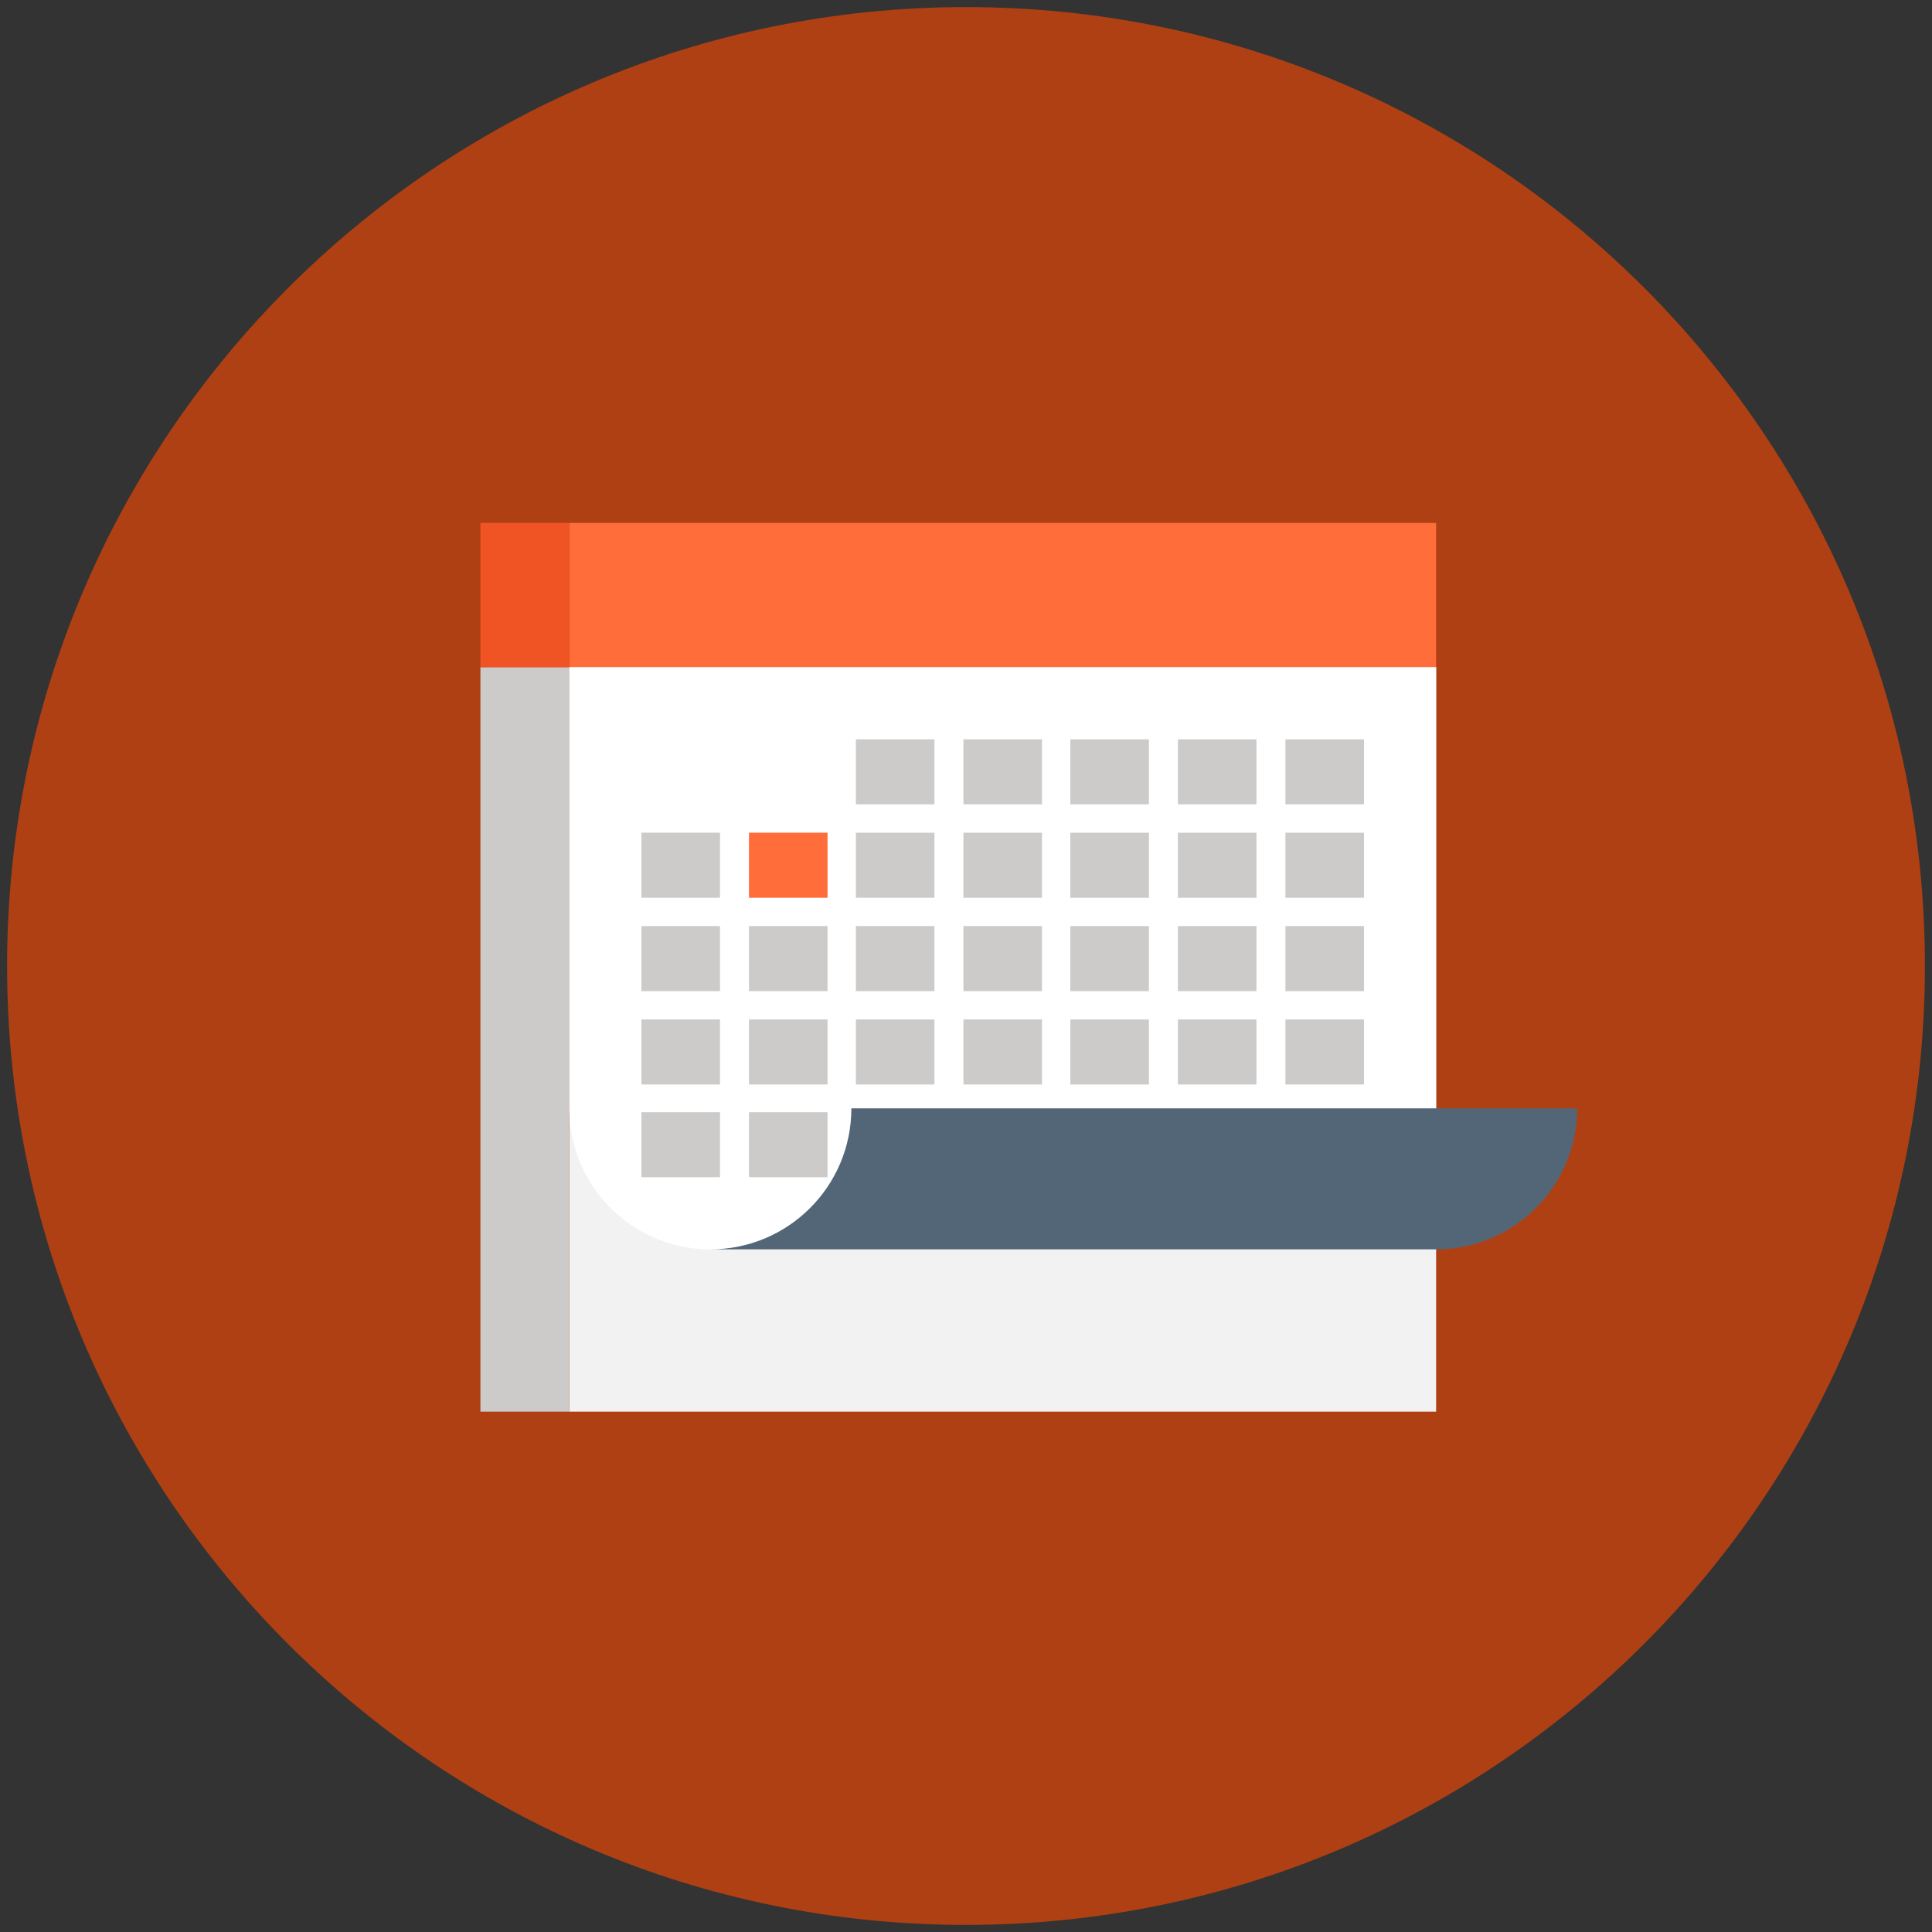
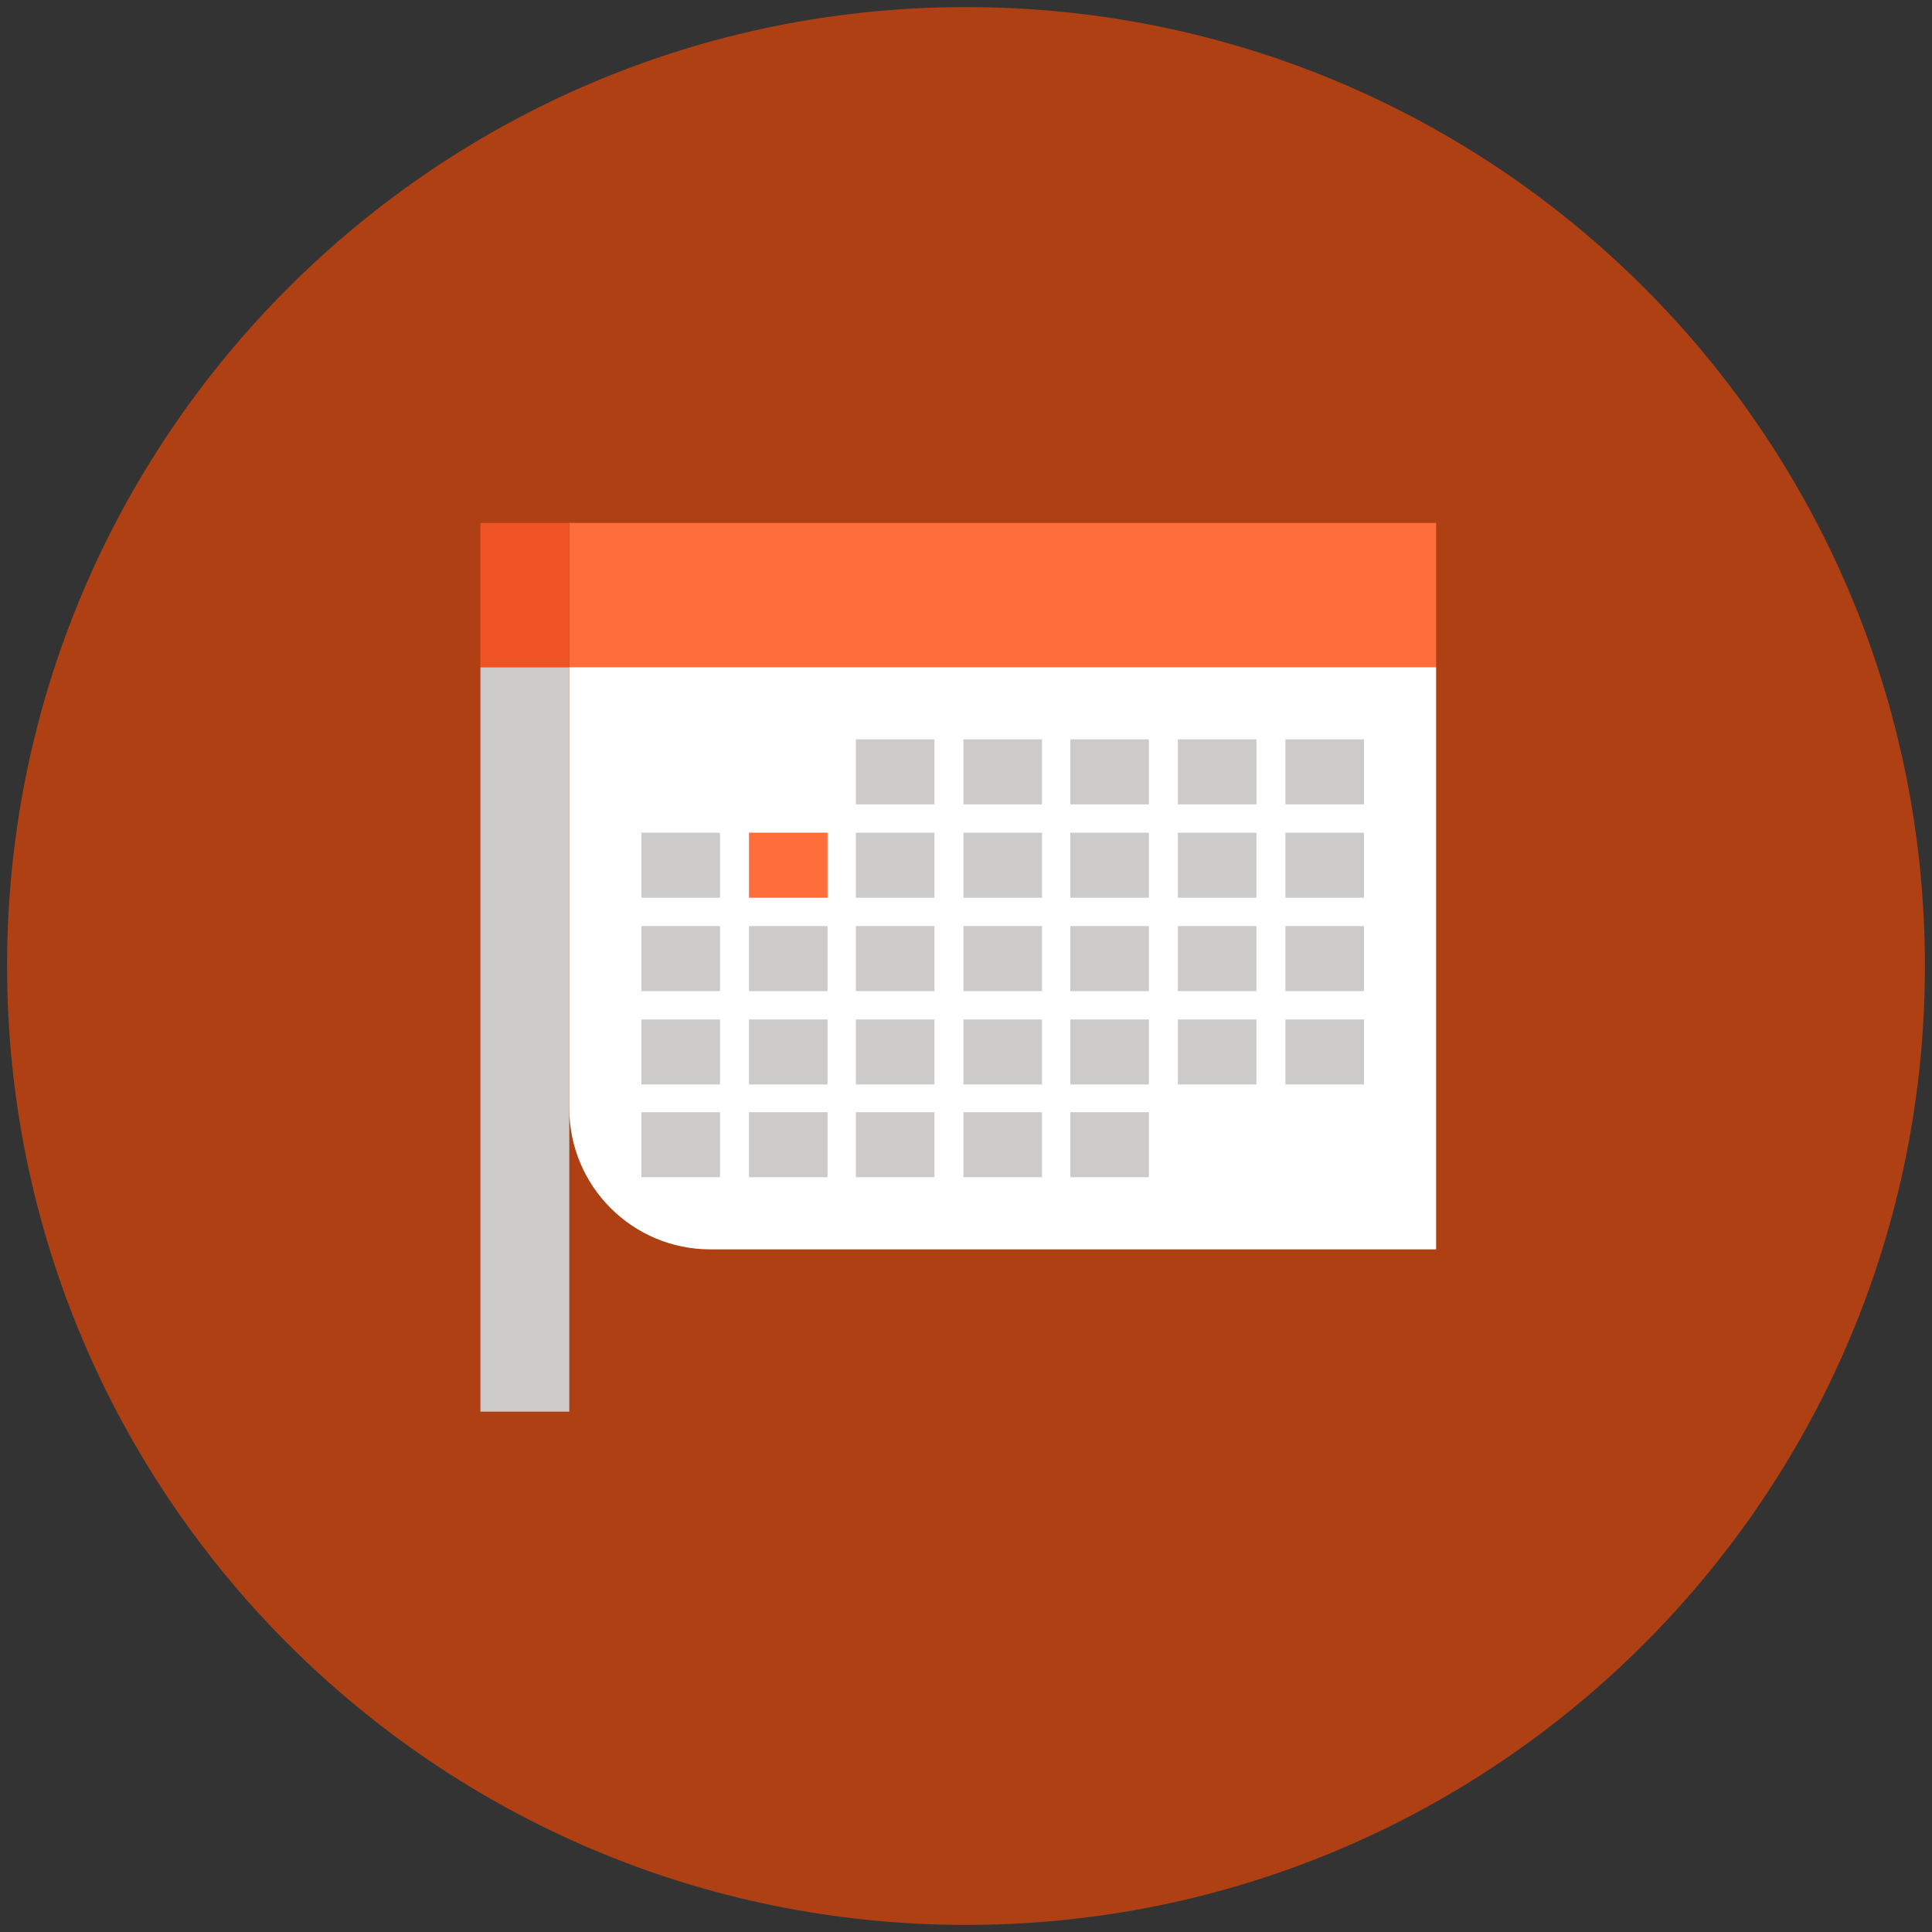
<svg xmlns="http://www.w3.org/2000/svg" version="1.1" id="Layer_1" x="0px" y="0px" viewBox="0 0 300 300" style="enable-background:new 0 0 300 300;" xml:space="preserve">
  <rect x="0" y="0" width="300" height="300" fill="#333333" stroke="none" />
  <style type="text/css">
	.st0{fill:#AF4013;}
	.st1{fill:#F2F2F2;}
	.st2{fill:#FF6D3B;}
	.st3{fill:#CCCBCA;}
	.st4{fill:#F15424;}
	.st5{fill:#FFFFFF;}
	.st6{fill:#526677;}
</style>
  <path class="st0" d="M298.9,150c0,82.2-66.7,148.9-148.9,148.9S1.1,232.2,1.1,150S67.8,1.1,150,1.1C232.3,1.1,298.9,67.7,298.9,150  L298.9,150z" />
-   <path class="st1" d="M88.4,103.6H223v115.6H88.4L88.4,103.6z" />
  <path class="st2" d="M88.4,81.2H223v22.4H88.4L88.4,81.2z" />
  <path class="st3" d="M74.6,103.6h13.8v115.6H74.6V103.6z" />
  <path class="st4" d="M74.6,81.2h13.8v22.4H74.6V81.2z" />
  <path class="st5" d="M223,103.6V194H110.3c-12.1,0-21.9-9.8-21.9-21.9v-68.5C88.4,103.6,223,103.6,223,103.6z" />
  <path class="st3" d="M132.9,114.8h12.2v10.1h-12.2V114.8z M149.6,114.8h12.2v10.1h-12.2V114.8z M166.2,114.8h12.2v10.1h-12.2V114.8z   M182.9,114.8h12.2v10.1h-12.2V114.8z M199.6,114.8h12.2v10.1h-12.2V114.8z M99.6,129.3h12.2v10.1H99.6V129.3z" />
-   <path class="st2" d="M116.3,129.3h12.2v10.1h-12.2V129.3z" />
+   <path class="st2" d="M116.3,129.3h12.2v10.1h-12.2V129.3" />
  <path class="st3" d="M132.9,129.3h12.2v10.1h-12.2V129.3z M149.6,129.3h12.2v10.1h-12.2V129.3z M166.2,129.3h12.2v10.1h-12.2V129.3z   M182.9,129.3h12.2v10.1h-12.2V129.3z M199.6,129.3h12.2v10.1h-12.2V129.3z M99.6,143.8h12.2v10.1H99.6V143.8z M116.3,143.8h12.2  v10.1h-12.2V143.8z M132.9,143.8h12.2v10.1h-12.2V143.8z M149.6,143.8h12.2v10.1h-12.2V143.8z M166.2,143.8h12.2v10.1h-12.2V143.8z   M182.9,143.8h12.2v10.1h-12.2V143.8z M199.6,143.8h12.2v10.1h-12.2V143.8z M99.6,158.3h12.2v10.1H99.6V158.3z M116.3,158.3h12.2  v10.1h-12.2V158.3z M132.9,158.3h12.2v10.1h-12.2V158.3z M149.6,158.3h12.2v10.1h-12.2V158.3z M166.2,158.3h12.2v10.1h-12.2V158.3z   M182.9,158.3h12.2v10.1h-12.2V158.3z M199.6,158.3h12.2v10.1h-12.2V158.3z M99.6,172.7h12.2v10.1H99.6V172.7z M116.3,172.7h12.2  v10.1h-12.2V172.7z M132.9,172.7h12.2v10.1h-12.2V172.7z M149.6,172.7h12.2v10.1h-12.2V172.7z M166.2,172.7h12.2v10.1h-12.2V172.7z" />
-   <path class="st6" d="M132.2,172.1c0,12.1-9.8,21.9-21.9,21.9H223c12.1,0,21.9-9.8,21.9-21.9H132.2z" />
</svg>